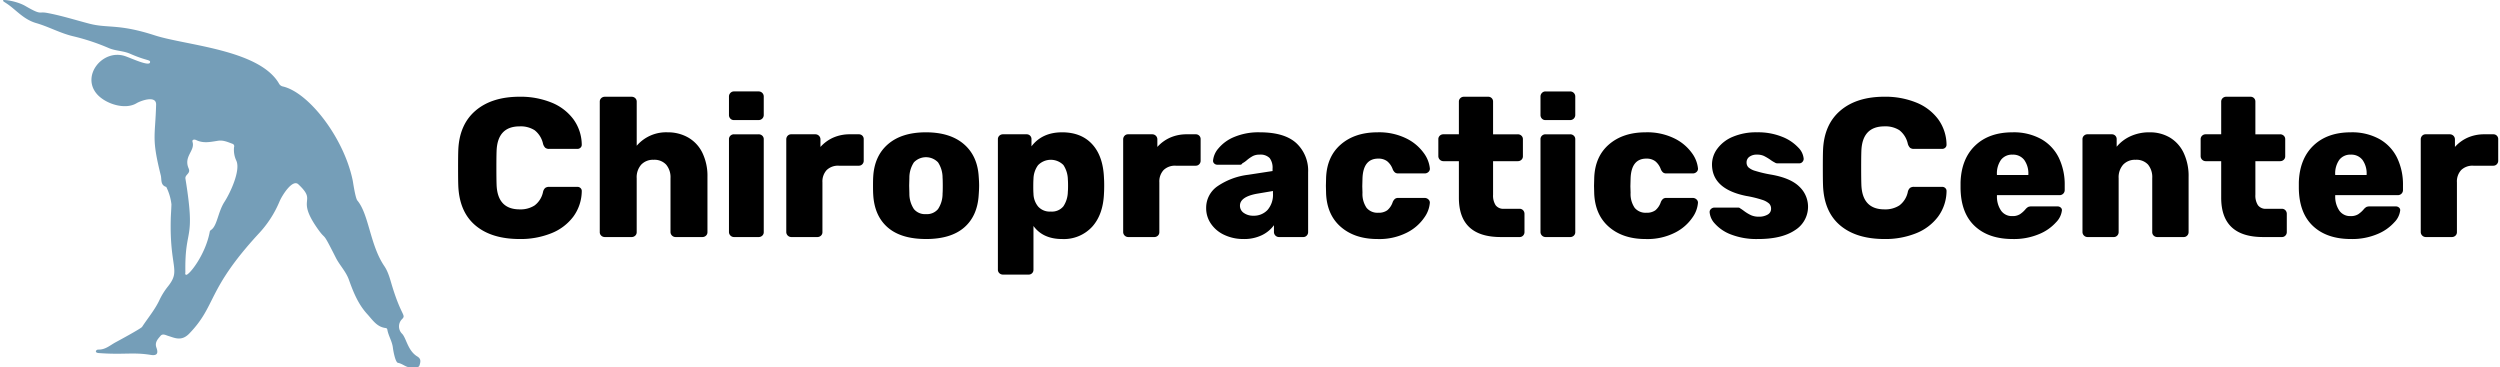
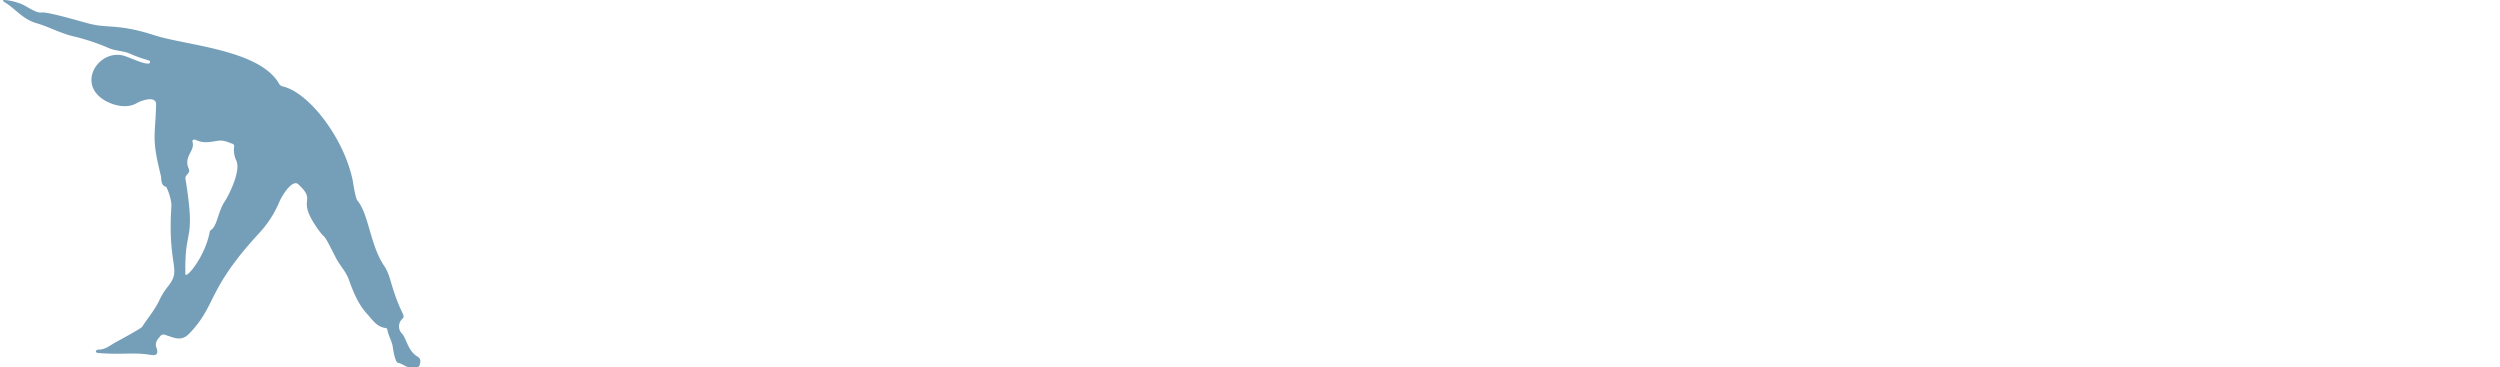
<svg xmlns="http://www.w3.org/2000/svg" width="803" height="118" viewBox="0 0 803 118">
  <defs>
    <style>
      .cls-1, .cls-2 {
        fill-rule: evenodd;
      }

      .cls-2 {
        fill: #759EB8;
      }
    </style>
  </defs>
-   <path id="ChiropracticsCenter" class="cls-1" d="M166.934,76.774a26.412,26.412,0,0,0,10.123-1.841,16.352,16.352,0,0,0,7.077-5.331,14.08,14.08,0,0,0,2.729-8.251,1.242,1.242,0,0,0-.413-0.952,1.4,1.4,0,0,0-.983-0.381h-9.013a2.137,2.137,0,0,0-1.333.349,2.413,2.413,0,0,0-.7,1.3,7.252,7.252,0,0,1-2.7,4.316,8.364,8.364,0,0,1-4.792,1.269q-7.173,0-7.426-8-0.063-1.84-.063-5.395t0.063-5.268q0.253-8,7.426-8a8.342,8.342,0,0,1,4.792,1.238,7.543,7.543,0,0,1,2.7,4.348,2.9,2.9,0,0,0,.73,1.3,1.989,1.989,0,0,0,1.3.349h9.013a1.4,1.4,0,0,0,.983-0.381,1.242,1.242,0,0,0,.413-0.952,14.083,14.083,0,0,0-2.729-8.251,16.368,16.368,0,0,0-7.077-5.331,26.412,26.412,0,0,0-10.123-1.84q-8.949,0-14.185,4.474T147.2,48.277q-0.065,1.778-.064,5.712,0,3.872.064,5.585,0.317,8.442,5.49,12.821t14.248,4.379h0Zm27.354-.635h8.568a1.654,1.654,0,0,0,1.174-.444,1.488,1.488,0,0,0,.476-1.142V57.226a6.1,6.1,0,0,1,1.46-4.347,5.22,5.22,0,0,1,4-1.555,5.1,5.1,0,0,1,4,1.555,6.285,6.285,0,0,1,1.4,4.347V74.552a1.627,1.627,0,0,0,1.587,1.587h8.632a1.654,1.654,0,0,0,1.174-.444,1.492,1.492,0,0,0,.476-1.142V56.845a17.02,17.02,0,0,0-1.65-7.806,11.389,11.389,0,0,0-4.57-4.887,13.055,13.055,0,0,0-6.537-1.65,12.421,12.421,0,0,0-9.965,4.316V32.664a1.491,1.491,0,0,0-.476-1.142,1.659,1.659,0,0,0-1.174-.444h-8.568a1.657,1.657,0,0,0-1.174.444,1.5,1.5,0,0,0-.476,1.142V74.552a1.492,1.492,0,0,0,.476,1.142,1.653,1.653,0,0,0,1.174.444h0Zm41.444-37.573h7.933a1.626,1.626,0,0,0,1.651-1.65v-5.9a1.626,1.626,0,0,0-1.651-1.65h-7.933a1.524,1.524,0,0,0-1.111.476,1.6,1.6,0,0,0-.476,1.174v5.9a1.652,1.652,0,0,0,.445,1.174,1.489,1.489,0,0,0,1.142.476h0Zm0,37.573h7.933a1.657,1.657,0,0,0,1.175-.444,1.492,1.492,0,0,0,.476-1.142V44.723a1.5,1.5,0,0,0-.476-1.142,1.661,1.661,0,0,0-1.175-.444h-7.933a1.582,1.582,0,0,0-1.111.444,1.5,1.5,0,0,0-.476,1.142v29.83a1.627,1.627,0,0,0,1.587,1.587h0Zm18.405,0h8.378a1.654,1.654,0,0,0,1.174-.444,1.492,1.492,0,0,0,.476-1.142V58.559a5.39,5.39,0,0,1,1.365-3.935,5.211,5.211,0,0,1,3.9-1.4h6.41a1.5,1.5,0,0,0,1.143-.476,1.581,1.581,0,0,0,.444-1.111V44.723a1.521,1.521,0,0,0-1.587-1.587h-2.856a13.014,13.014,0,0,0-5.3,1.047A12.138,12.138,0,0,0,263.53,47.2V44.786a1.626,1.626,0,0,0-1.65-1.65h-7.743a1.489,1.489,0,0,0-1.142.476,1.653,1.653,0,0,0-.444,1.174V74.552a1.627,1.627,0,0,0,1.586,1.587h0Zm43.285,0.635q8,0,12.281-3.713t4.665-10.567q0.126-1.65.127-2.856t-0.127-2.856q-0.381-6.727-4.792-10.5T297.422,42.5q-7.743,0-12.154,3.776t-4.792,10.5q-0.063.825-.063,2.856t0.063,2.856q0.381,6.855,4.665,10.567t12.281,3.713h0Zm0-8a4.615,4.615,0,0,1-3.871-1.618,8.866,8.866,0,0,1-1.46-4.982l-0.064-2.539,0.064-2.539a8.925,8.925,0,0,1,1.46-4.95,5.367,5.367,0,0,1,7.743,0,8.926,8.926,0,0,1,1.459,4.95q0.063,0.635.064,2.539t-0.064,2.539a8.866,8.866,0,0,1-1.459,4.982,4.618,4.618,0,0,1-3.872,1.618h0ZM322.174,88.2h8.188a1.523,1.523,0,0,0,1.587-1.587V72.585q3.045,4.189,9.2,4.189a12.348,12.348,0,0,0,9.647-3.935q3.555-3.934,3.808-10.79,0.063-.888.064-2.412t-0.064-2.348q-0.253-7.107-3.776-10.948t-9.679-3.84q-6.411,0-9.837,4.506V44.723a1.521,1.521,0,0,0-1.587-1.587h-7.553A1.659,1.659,0,0,0,321,43.58a1.5,1.5,0,0,0-.476,1.142V86.611A1.5,1.5,0,0,0,321,87.754a1.659,1.659,0,0,0,1.174.444h0Zm15.3-20.246a4.973,4.973,0,0,1-4.03-1.618,6.682,6.682,0,0,1-1.491-4.094q-0.065-.824-0.064-2.348,0-1.586.064-2.412a7.687,7.687,0,0,1,1.459-4.411,5.709,5.709,0,0,1,8.156-.063,8.709,8.709,0,0,1,1.428,4.665q0.063,0.635.063,1.968T342.992,61.6a8.7,8.7,0,0,1-1.428,4.665,4.745,4.745,0,0,1-4.094,1.682h0Zm24.879,8.187h8.377a1.657,1.657,0,0,0,1.175-.444,1.492,1.492,0,0,0,.476-1.142V58.559a5.394,5.394,0,0,1,1.364-3.935,5.214,5.214,0,0,1,3.9-1.4h6.411a1.492,1.492,0,0,0,1.142-.476,1.577,1.577,0,0,0,.444-1.111V44.723a1.521,1.521,0,0,0-1.586-1.587H381.2a13.022,13.022,0,0,0-5.3,1.047,12.134,12.134,0,0,0-4.157,3.015V44.786a1.626,1.626,0,0,0-1.65-1.65h-7.743a1.493,1.493,0,0,0-1.143.476,1.657,1.657,0,0,0-.444,1.174V74.552a1.627,1.627,0,0,0,1.587,1.587h0Zm37.066,0.635a13.064,13.064,0,0,0,5.9-1.238,10.254,10.254,0,0,0,3.872-3.205v2.221a1.627,1.627,0,0,0,1.586,1.587h7.807a1.492,1.492,0,0,0,1.142-.476,1.577,1.577,0,0,0,.444-1.111V55.322a12.02,12.02,0,0,0-3.808-9.361Q412.553,42.5,404.682,42.5a20.129,20.129,0,0,0-8.314,1.523,12.953,12.953,0,0,0-5.014,3.649,6.949,6.949,0,0,0-1.713,3.84,1.144,1.144,0,0,0,.349.984,1.413,1.413,0,0,0,1.047.412H398.4a0.737,0.737,0,0,0,.635-0.444,7.684,7.684,0,0,0,1.459-1.016,11.473,11.473,0,0,1,1.936-1.333,4.592,4.592,0,0,1,2.126-.444,4.141,4.141,0,0,1,3.237,1.079,5.1,5.1,0,0,1,.952,3.427v0.762l-7.87,1.206a22.165,22.165,0,0,0-9.869,3.713,8.385,8.385,0,0,0-3.586,7.013,8.721,8.721,0,0,0,1.555,5.014,10.481,10.481,0,0,0,4.316,3.586,14.193,14.193,0,0,0,6.125,1.3h0Zm3.173-7.489a5.134,5.134,0,0,1-3.078-.889,2.757,2.757,0,0,1-1.238-2.348q0-2.792,5.331-3.808l5.268-.889v0.762a7.461,7.461,0,0,1-1.745,5.331,5.97,5.97,0,0,1-4.538,1.841h0Zm39.857,7.489a19.564,19.564,0,0,0,9.52-2.095,14.784,14.784,0,0,0,5.553-4.855,9.328,9.328,0,0,0,1.746-4.728,1.386,1.386,0,0,0-.508-1.079,1.7,1.7,0,0,0-1.142-.444h-8.5a1.642,1.642,0,0,0-1.079.317,2.832,2.832,0,0,0-.7,1.015,5.779,5.779,0,0,1-1.746,2.634,4.678,4.678,0,0,1-2.887.793,4.549,4.549,0,0,1-3.745-1.555,7.859,7.859,0,0,1-1.333-4.855l-0.063-2.094,0.063-2.412q0.191-6.474,5.078-6.474a4.615,4.615,0,0,1,2.824.825,5.776,5.776,0,0,1,1.809,2.6,2.814,2.814,0,0,0,.7,1.016,1.636,1.636,0,0,0,1.079.317h8.5a1.7,1.7,0,0,0,1.205-.476,1.364,1.364,0,0,0,.445-1.174,10.018,10.018,0,0,0-1.968-4.919,15.033,15.033,0,0,0-5.585-4.665,19.763,19.763,0,0,0-9.266-1.968q-7.236,0-11.742,3.872T425.943,57.1l-0.063,2.6,0.063,2.539q0.317,6.854,4.792,10.694t11.71,3.84h0Zm39.6-.635h6.029a1.5,1.5,0,0,0,1.143-.476,1.581,1.581,0,0,0,.444-1.111V68.713a1.662,1.662,0,0,0-.444-1.174,1.5,1.5,0,0,0-1.143-.476h-5.014a3.061,3.061,0,0,1-2.665-1.142,5.709,5.709,0,0,1-.825-3.364V51.767h7.933a1.654,1.654,0,0,0,1.174-.444,1.492,1.492,0,0,0,.476-1.142V44.723a1.5,1.5,0,0,0-.476-1.142,1.659,1.659,0,0,0-1.174-.444h-7.933V32.664a1.523,1.523,0,0,0-1.587-1.587h-7.807a1.577,1.577,0,0,0-1.11.444,1.491,1.491,0,0,0-.476,1.142V43.136h-5.014a1.578,1.578,0,0,0-1.111.444,1.5,1.5,0,0,0-.476,1.142v5.458a1.627,1.627,0,0,0,1.587,1.587h5.014V63.509q0,12.631,13.455,12.63h0Zm14.343-37.573h7.934a1.626,1.626,0,0,0,1.65-1.65v-5.9a1.626,1.626,0,0,0-1.65-1.65h-7.934a1.521,1.521,0,0,0-1.11.476,1.594,1.594,0,0,0-.476,1.174v5.9a1.651,1.651,0,0,0,.444,1.174,1.489,1.489,0,0,0,1.142.476h0Zm0,37.573h7.934a1.654,1.654,0,0,0,1.174-.444,1.492,1.492,0,0,0,.476-1.142V44.723a1.5,1.5,0,0,0-.476-1.142,1.659,1.659,0,0,0-1.174-.444h-7.934a1.578,1.578,0,0,0-1.11.444,1.491,1.491,0,0,0-.476,1.142v29.83a1.627,1.627,0,0,0,1.586,1.587h0Zm32.178,0.635a19.562,19.562,0,0,0,9.52-2.095,14.8,14.8,0,0,0,5.554-4.855,9.335,9.335,0,0,0,1.745-4.728,1.386,1.386,0,0,0-.508-1.079,1.7,1.7,0,0,0-1.142-.444h-8.505a1.642,1.642,0,0,0-1.079.317,2.832,2.832,0,0,0-.7,1.015,5.786,5.786,0,0,1-1.745,2.634,4.679,4.679,0,0,1-2.888.793,4.55,4.55,0,0,1-3.745-1.555,7.853,7.853,0,0,1-1.332-4.855l-0.064-2.094,0.064-2.412q0.189-6.474,5.077-6.474a4.615,4.615,0,0,1,2.824.825,5.776,5.776,0,0,1,1.809,2.6,2.814,2.814,0,0,0,.7,1.016,1.636,1.636,0,0,0,1.079.317h8.505a1.705,1.705,0,0,0,1.206-.476,1.364,1.364,0,0,0,.444-1.174,10.016,10.016,0,0,0-1.967-4.919,15.045,15.045,0,0,0-5.586-4.665,19.763,19.763,0,0,0-9.266-1.968q-7.235,0-11.741,3.872T512.068,57.1L512,59.7l0.064,2.539q0.317,6.854,4.791,10.694t11.71,3.84h0Zm36.112,0q7.617,0,11.837-2.824a8.851,8.851,0,0,0,1.4-14.026q-2.825-2.761-9.044-3.84a39.447,39.447,0,0,1-5.109-1.206A5.453,5.453,0,0,1,561.54,53.7a2.242,2.242,0,0,1-.54-1.555,2.166,2.166,0,0,1,.889-1.777,3.915,3.915,0,0,1,2.475-.7,5.061,5.061,0,0,1,2.19.413,17.2,17.2,0,0,1,2,1.174,10,10,0,0,0,1.523.952,1.386,1.386,0,0,0,.889.254h6.981a1.3,1.3,0,0,0,.984-0.444,1.449,1.449,0,0,0,.412-1.015,5.79,5.79,0,0,0-1.777-3.649,14.132,14.132,0,0,0-5.172-3.427,20.626,20.626,0,0,0-8.029-1.428,19.132,19.132,0,0,0-7.838,1.46,11.725,11.725,0,0,0-4.951,3.84,8.509,8.509,0,0,0-1.682,4.982q0,7.934,10.98,10.155a35.535,35.535,0,0,1,5.109,1.238,6.125,6.125,0,0,1,2.285,1.238,2.3,2.3,0,0,1,.6,1.65,2.08,2.08,0,0,1-1.11,1.872,5.421,5.421,0,0,1-2.825.666,6.02,6.02,0,0,1-2.507-.476,12.725,12.725,0,0,1-2.253-1.364,14.221,14.221,0,0,0-1.206-.825,0.863,0.863,0,0,0-.634-0.254h-7.68a1.564,1.564,0,0,0-1.047.413,1.325,1.325,0,0,0-.476,1.047,6.043,6.043,0,0,0,1.682,3.681,13.159,13.159,0,0,0,5.172,3.491,22.623,22.623,0,0,0,8.7,1.46h0Zm40.619,0a26.409,26.409,0,0,0,10.123-1.841A16.352,16.352,0,0,0,622.5,69.6a14.08,14.08,0,0,0,2.729-8.251,1.242,1.242,0,0,0-.413-0.952,1.4,1.4,0,0,0-.983-0.381H614.82a2.137,2.137,0,0,0-1.333.349,2.413,2.413,0,0,0-.7,1.3,7.252,7.252,0,0,1-2.7,4.316,8.364,8.364,0,0,1-4.792,1.269q-7.173,0-7.426-8-0.063-1.84-.063-5.395t0.063-5.268q0.254-8,7.426-8a8.342,8.342,0,0,1,4.792,1.238,7.543,7.543,0,0,1,2.7,4.348,2.908,2.908,0,0,0,.73,1.3,1.989,1.989,0,0,0,1.3.349h9.013a1.4,1.4,0,0,0,.983-0.381,1.242,1.242,0,0,0,.413-0.952,14.083,14.083,0,0,0-2.729-8.251,16.368,16.368,0,0,0-7.077-5.331,26.409,26.409,0,0,0-10.123-1.84q-8.949,0-14.185,4.474t-5.553,12.725q-0.065,1.778-.064,5.712,0,3.872.064,5.585,0.317,8.442,5.49,12.821T605.3,76.774h0Zm41.19,0a20.824,20.824,0,0,0,8.473-1.587,14.842,14.842,0,0,0,5.458-3.808,6.47,6.47,0,0,0,1.873-3.871,1.082,1.082,0,0,0-.413-0.857A1.479,1.479,0,0,0,660.9,66.3h-8.314a2.879,2.879,0,0,0-1.111.159,3.338,3.338,0,0,0-.92.793,8.466,8.466,0,0,1-1.745,1.555,4.4,4.4,0,0,1-2.444.6,4.2,4.2,0,0,1-3.617-1.745,7.944,7.944,0,0,1-1.333-4.6V62.684h20.119a1.626,1.626,0,0,0,1.65-1.65V59.447a19.679,19.679,0,0,0-1.872-8.727,13.881,13.881,0,0,0-5.649-6.029,18.135,18.135,0,0,0-9.234-2.19q-7.554,0-12,4.252t-4.7,11.805v1.967q0.126,7.935,4.569,12.091t12.186,4.157h0ZM641.413,56.21V56.083a7.569,7.569,0,0,1,1.3-4.728,4.417,4.417,0,0,1,3.713-1.682,4.506,4.506,0,0,1,3.744,1.682,7.439,7.439,0,0,1,1.333,4.728V56.21H641.413ZM670.48,76.139h8.441a1.5,1.5,0,0,0,1.143-.476,1.581,1.581,0,0,0,.444-1.111V57.226a6.1,6.1,0,0,1,1.46-4.347,5.218,5.218,0,0,1,4-1.555,5.05,5.05,0,0,1,3.967,1.523,6.355,6.355,0,0,1,1.364,4.379V74.552a1.492,1.492,0,0,0,.476,1.142,1.655,1.655,0,0,0,1.175.444h8.441a1.492,1.492,0,0,0,1.142-.476,1.577,1.577,0,0,0,.444-1.111V56.845a17.3,17.3,0,0,0-1.618-7.806,11.377,11.377,0,0,0-4.443-4.887,12.534,12.534,0,0,0-6.442-1.65,14.378,14.378,0,0,0-6.188,1.269,12.438,12.438,0,0,0-4.411,3.364V44.723a1.521,1.521,0,0,0-1.586-1.587H670.48a1.582,1.582,0,0,0-1.111.444,1.5,1.5,0,0,0-.476,1.142v29.83a1.627,1.627,0,0,0,1.587,1.587h0Zm56.423,0h6.03a1.492,1.492,0,0,0,1.142-.476,1.577,1.577,0,0,0,.444-1.111V68.713a1.657,1.657,0,0,0-.444-1.174,1.492,1.492,0,0,0-1.142-.476h-5.014a3.062,3.062,0,0,1-2.666-1.142,5.717,5.717,0,0,1-.825-3.364V51.767h7.933a1.658,1.658,0,0,0,1.175-.444,1.492,1.492,0,0,0,.476-1.142V44.723a1.5,1.5,0,0,0-.476-1.142,1.663,1.663,0,0,0-1.175-.444h-7.933V32.664a1.521,1.521,0,0,0-1.587-1.587h-7.806a1.578,1.578,0,0,0-1.111.444,1.5,1.5,0,0,0-.476,1.142V43.136h-5.014a1.582,1.582,0,0,0-1.111.444,1.5,1.5,0,0,0-.476,1.142v5.458a1.627,1.627,0,0,0,1.587,1.587h5.014V63.509q0,12.631,13.455,12.63h0Zm28.243,0.635a20.824,20.824,0,0,0,8.473-1.587,14.842,14.842,0,0,0,5.458-3.808,6.47,6.47,0,0,0,1.873-3.871,1.082,1.082,0,0,0-.413-0.857,1.479,1.479,0,0,0-.984-0.349h-8.314a2.879,2.879,0,0,0-1.111.159,3.338,3.338,0,0,0-.92.793,8.466,8.466,0,0,1-1.745,1.555,4.4,4.4,0,0,1-2.444.6,4.2,4.2,0,0,1-3.617-1.745,7.944,7.944,0,0,1-1.333-4.6V62.684h20.119a1.626,1.626,0,0,0,1.65-1.65V59.447a19.679,19.679,0,0,0-1.872-8.727,13.881,13.881,0,0,0-5.649-6.029,18.135,18.135,0,0,0-9.234-2.19q-7.554,0-12,4.252t-4.7,11.805v1.967q0.126,7.935,4.569,12.091t12.186,4.157h0ZM750.069,56.21V56.083a7.569,7.569,0,0,1,1.3-4.728,4.417,4.417,0,0,1,3.713-1.682,4.506,4.506,0,0,1,3.744,1.682,7.439,7.439,0,0,1,1.333,4.728V56.21H750.069Zm29.067,19.929h8.378a1.654,1.654,0,0,0,1.174-.444,1.492,1.492,0,0,0,.476-1.142V58.559a5.394,5.394,0,0,1,1.364-3.935,5.215,5.215,0,0,1,3.9-1.4h6.41a1.492,1.492,0,0,0,1.142-.476,1.578,1.578,0,0,0,.445-1.111V44.723a1.523,1.523,0,0,0-1.587-1.587h-2.856a13.022,13.022,0,0,0-5.3,1.047,12.143,12.143,0,0,0-4.157,3.015V44.786a1.626,1.626,0,0,0-1.65-1.65h-7.743a1.489,1.489,0,0,0-1.142.476,1.654,1.654,0,0,0-.445,1.174V74.552a1.627,1.627,0,0,0,1.587,1.587h0Z" />
  <path class="cls-2" d="M132.356,117.908c-1.62.488-2.876-1.078-4.509-1.355-0.929-.158-1.588-4.3-1.648-4.843-0.232-2.093-1.468-3.858-1.8-5.908a0.615,0.615,0,0,0-.39-0.424c-2.93-.277-4.311-2.593-6.053-4.492-2.906-3.169-4.484-7.088-5.877-10.995-0.975-2.733-2.982-4.672-4.23-7.145-4.837-9.584-2.7-4.771-6.025-9.564-6.85-9.886.248-8.121-6-13.984-1.913-1.8-5.332,3.75-6.07,5.587A34.468,34.468,0,0,1,82.93,75.218C66.318,93.3,69.583,98.052,60.8,107.138c-2.5,2.591-4.688,1.386-6.749.764-0.838-.254-1.787-0.855-2.5-0.01-0.883,1.052-1.92,2.09-1.3,3.791,0.522,1.435.525,2.7-1.821,2.315-5.7-.938-8.828.016-16.762-0.6-1.4-.108-0.878-1.138-0.024-1.114,2.224,0.062,3.776-1.436,5.552-2.375,0.246-.13,8.077-4.349,8.446-4.916,1.894-2.912,4.177-5.57,5.641-8.762a22.189,22.189,0,0,1,2.761-4.349c4.069-5.215.439-5.737,0.8-21.345,0.038-1.64.177-3.277,0.222-4.916a16.615,16.615,0,0,0-1.663-5.575c-1.95-.588-1.424-2.378-1.759-3.717-3.018-12.08-1.784-12.254-1.5-22.709,0.085-3.165-5.081-1.193-6.271-.473-3.72,2.251-9.911.205-12.633-2.817-5.322-5.909,1.7-14.7,8.907-12.315,2,0.661,7.734,3.4,8.04,2.044,0.218-.963-1-0.419-6.385-2.793-2.185-.962-4.617-0.883-6.8-1.8a69.469,69.469,0,0,0-11.411-3.8c-4.165-.957-7.914-3.085-11.945-4.243-3.227-.927-5.325-2.99-7.692-4.937C1.631,0.566.783,0.533,1.038,0.064,1.174-.187,5.429.357,8.1,1.9c5.368,3.109,4.152,1.729,6.967,2.244C19.688,4.992,24.152,6.418,28.682,7.6c5.962,1.557,9.37-.027,21.005,3.751C59.681,14.6,83.2,15.9,89.582,26.785a1.837,1.837,0,0,0,1.2.974C99.115,29.6,110.52,44.283,113.312,58.07c0.06,0.292.816,5.546,1.473,6.333,3.733,4.472,4.047,14.279,8.653,21.062,1.377,2.028,1.917,4.5,2.642,6.827,2.893,9.305,4.375,8.822,3.107,10.164a3.3,3.3,0,0,0,.018,4.8c1.337,1.493,1.807,5.421,4.837,7.245,1.23,0.741,1.065,1.658.746,2.724-0.262.874-.7,0.683-2.433,0.683h0ZM59.545,87.385c0,0.3-.194.707,0.194,0.879,0.819,0.364,6.149-6.174,7.6-13.632a0.984,0.984,0,0,1,.387-0.735c2.039-1.236,2.248-5.78,4.374-9.062,1.921-2.967,5.265-10.2,3.793-13.257a8.239,8.239,0,0,1-.721-4.291,0.837,0.837,0,0,0-.381-1.055c-1.555-.559-3.017-1.3-4.819-1.012-2.305.363-4.667,0.908-6.97-.235-0.447-.222-1.42-0.267-1.154.628,0.85,2.861-2.957,4.6-1.248,8.5,0.736,1.675-1.252,1.933-1.033,3.281,3.37,20.8-.243,15-0.025,29.995h0Z" />
</svg>